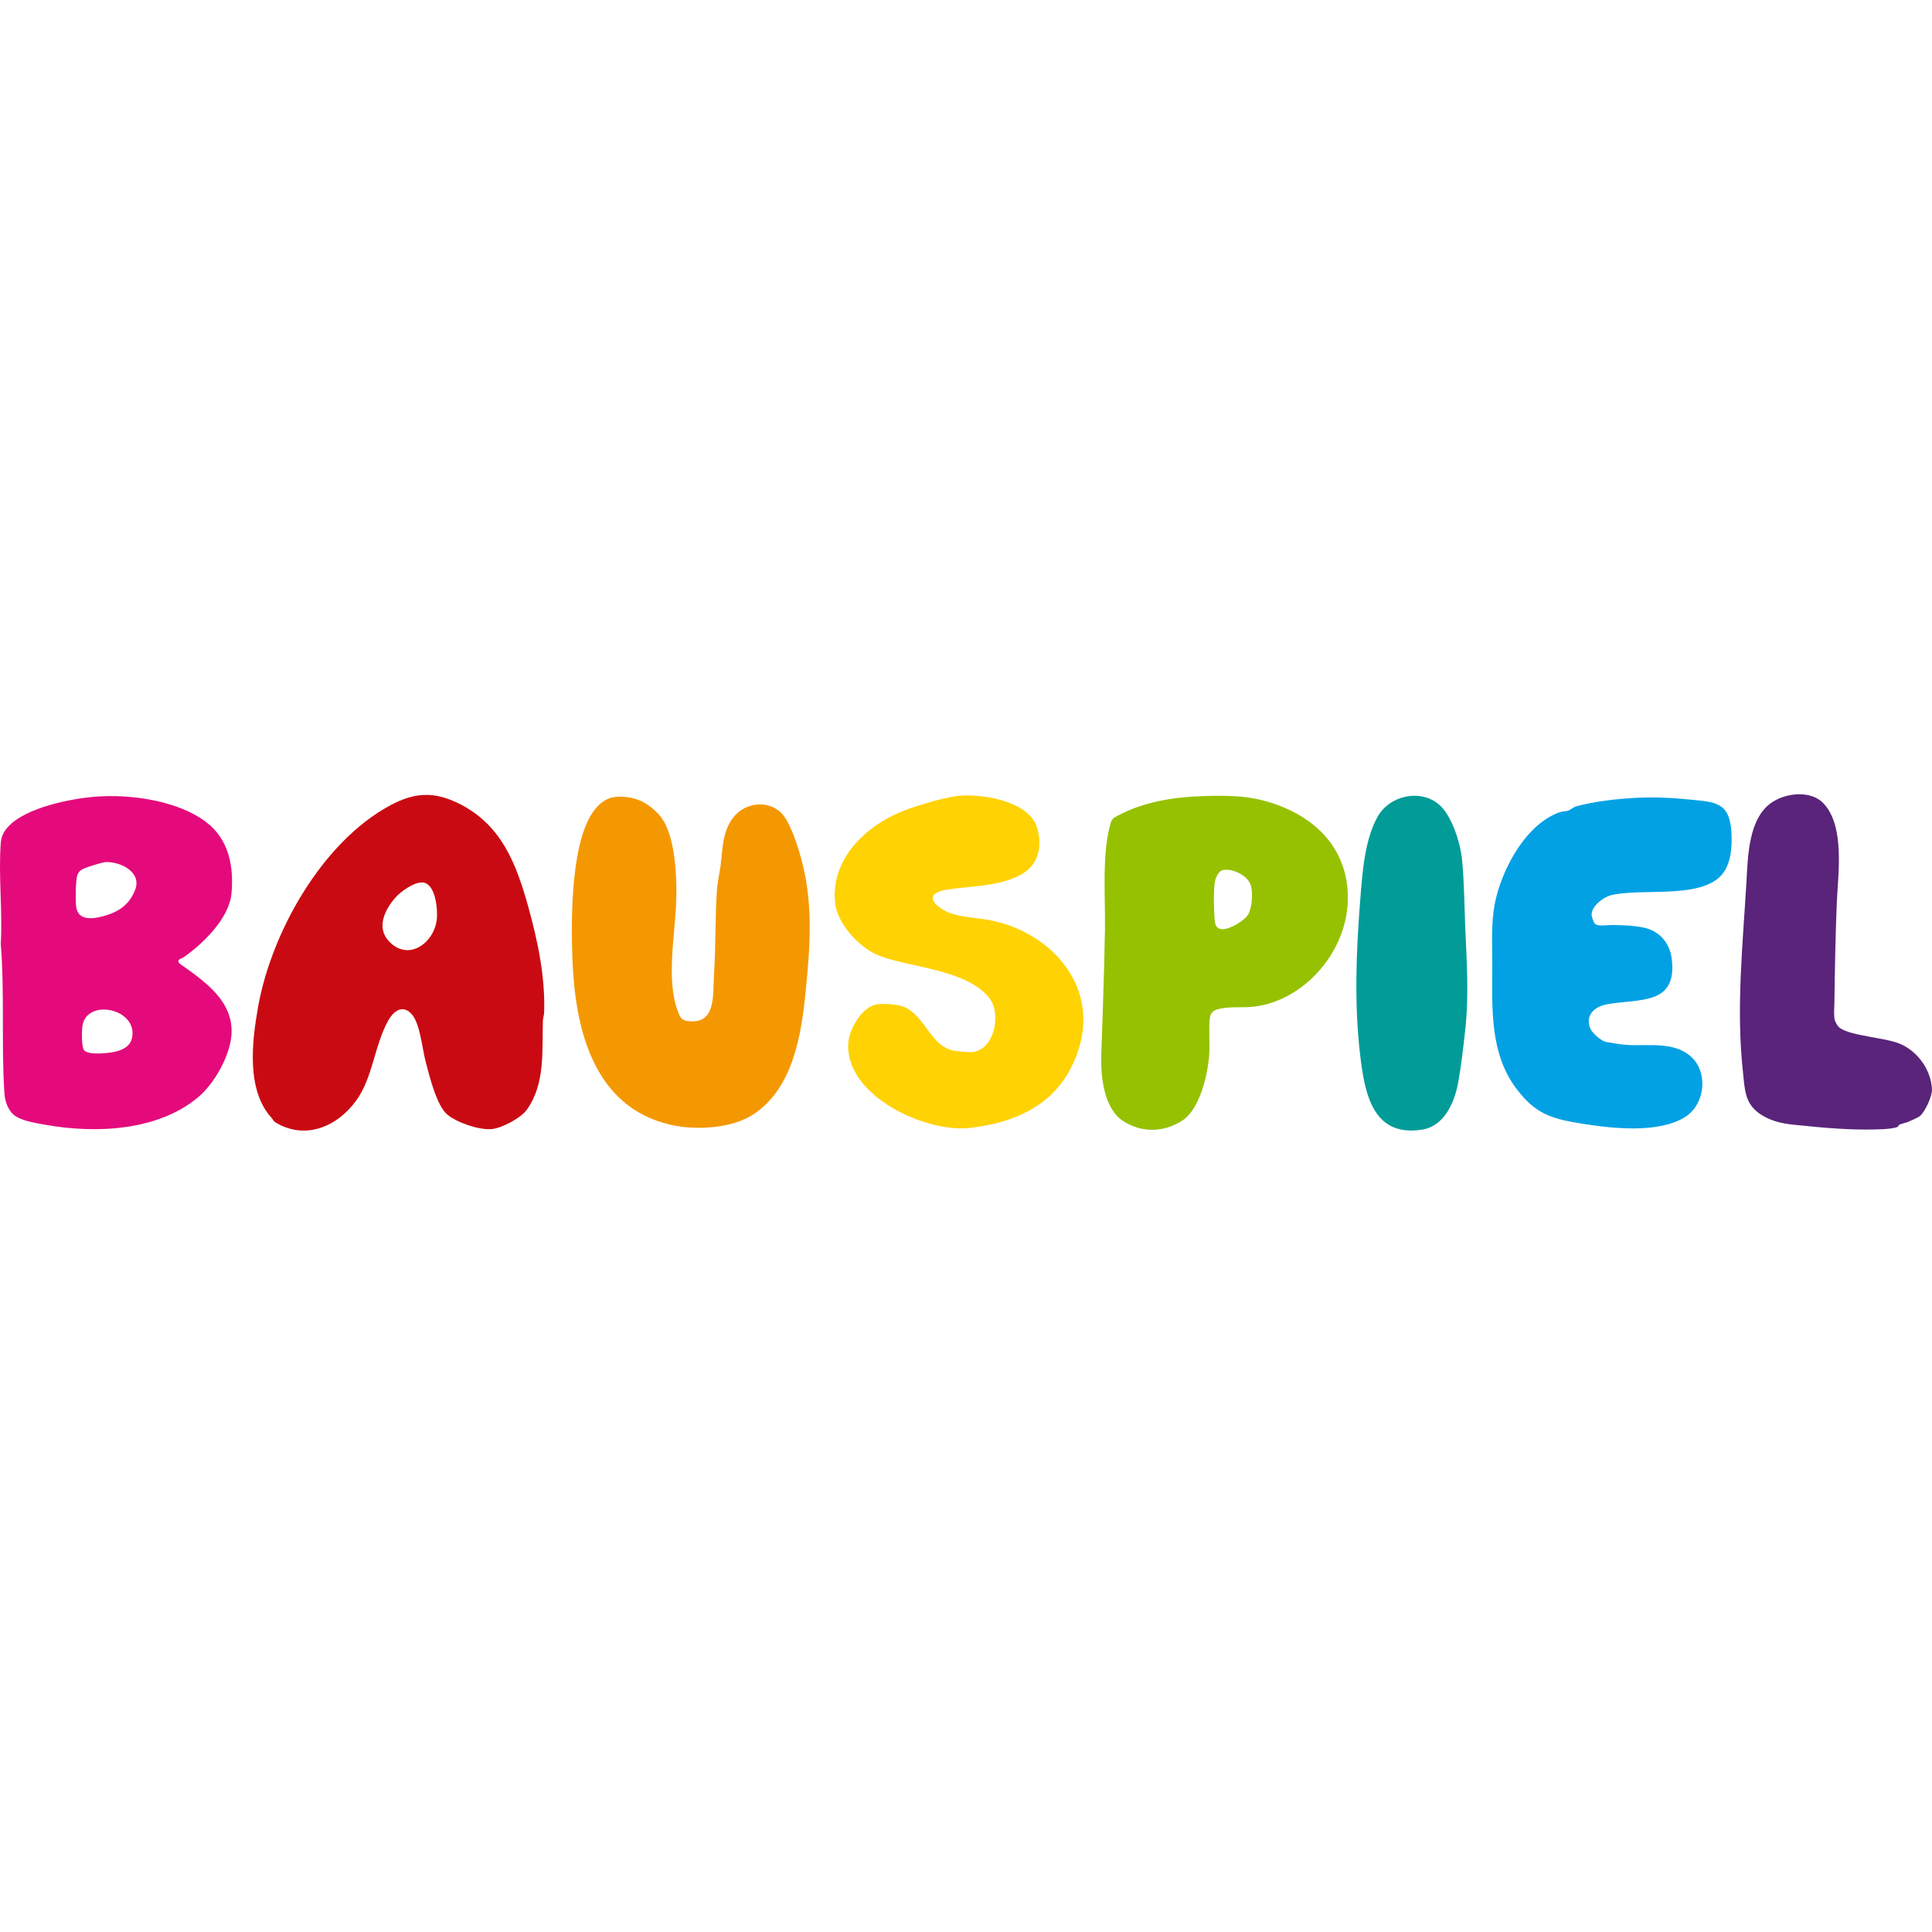
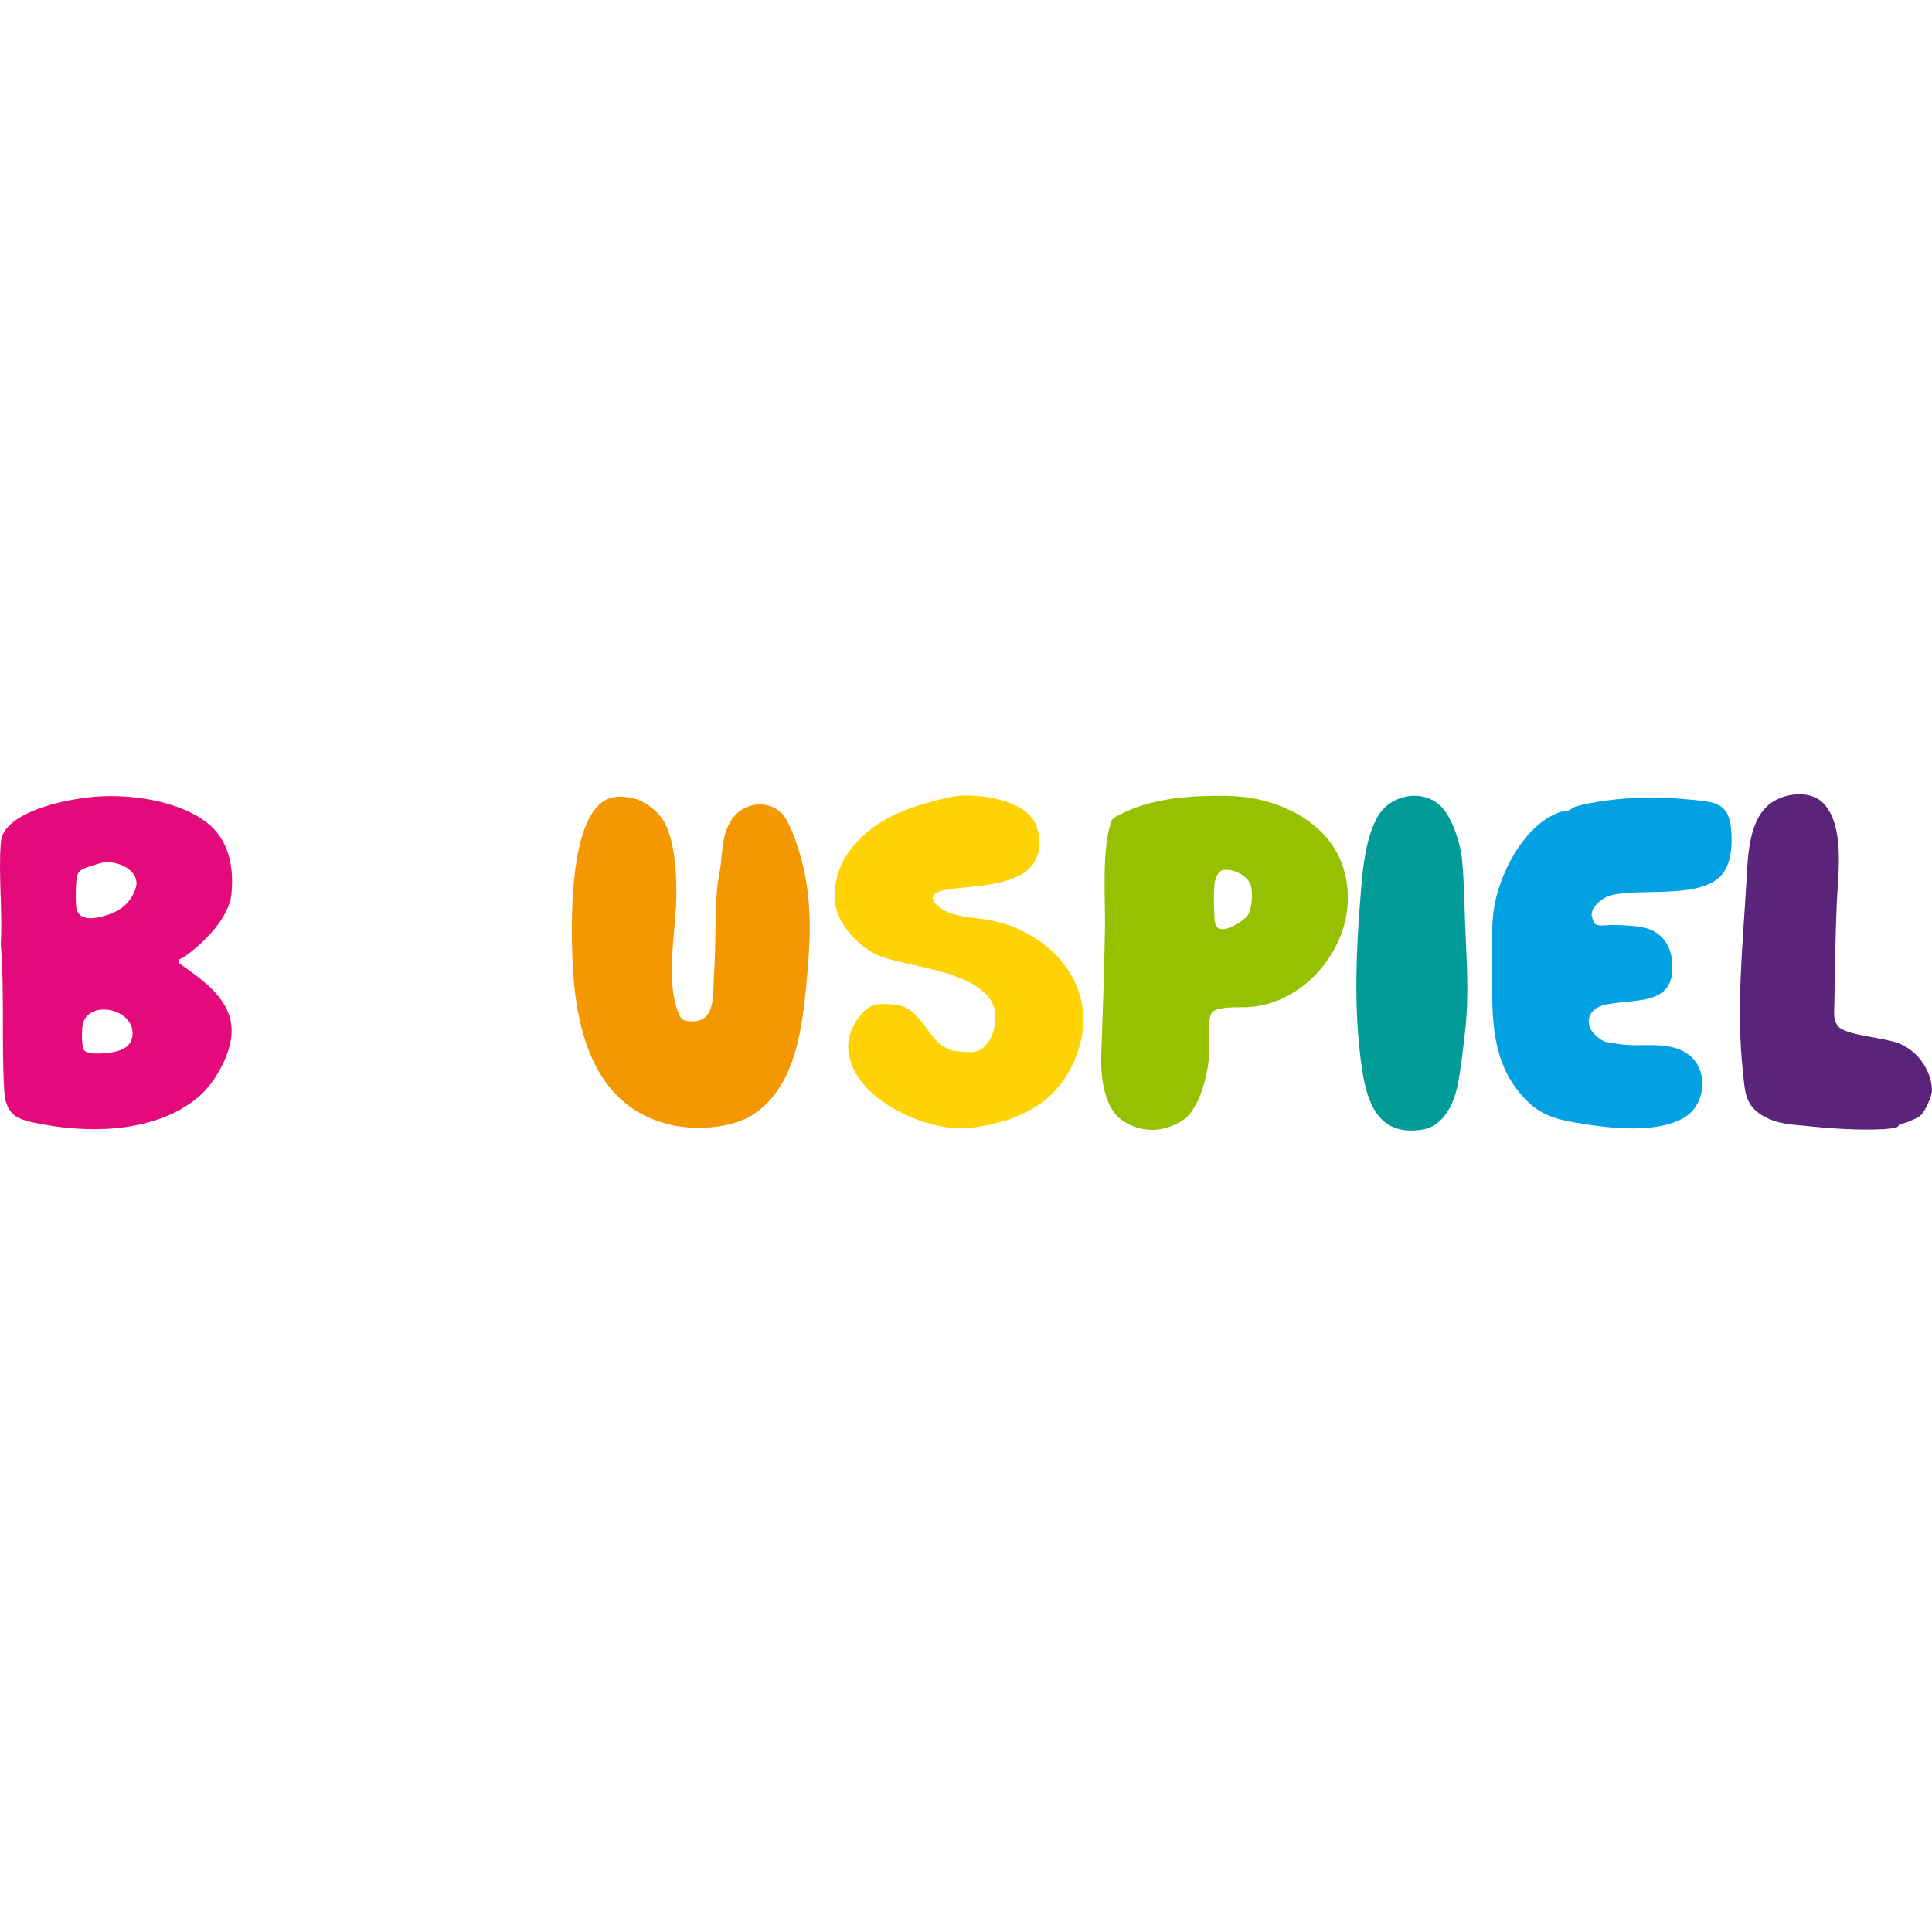
<svg xmlns="http://www.w3.org/2000/svg" width="270" height="270" viewBox="0 0 270 270" fill="none">
  <g clip-path="url(#clip0_7706_8206)">
-     <path d="M37.962 156.233C34.39 152.35 35.209 145.512 36.079 140.662C37.938 130.289 45.007 117.676 54.519 112.559C57.889 110.747 60.581 110.568 64.034 112.25C70.017 115.164 72.13 120.628 73.811 126.669C75.146 131.466 76.207 136.475 76.045 141.481C76.034 141.85 75.881 142.281 75.87 142.649C75.74 146.934 76.225 151.498 73.585 155.138C72.768 156.264 70.066 157.692 68.675 157.795C66.892 157.928 63.923 156.905 62.533 155.781C61.013 154.552 59.964 150.212 59.463 148.27C59.009 146.509 58.7 143.177 57.641 141.863C56.344 140.253 55.001 141.253 54.208 142.706C52.299 146.206 52.114 150.574 49.775 153.81C47.166 157.419 42.733 159.352 38.587 156.911C38.135 156.645 38.194 156.485 37.961 156.233L37.962 156.233ZM54.375 131.567C57.139 134.473 60.803 131.683 61.061 128.308C61.162 126.989 60.862 123.558 59.141 123.334C57.957 123.18 56.001 124.587 55.247 125.45C53.745 127.17 52.562 129.659 54.375 131.566L54.375 131.567Z" fill="#CA0A12" />
    <path d="M13.31 111.34C18.189 110.952 24.839 111.866 28.811 114.887C31.979 117.296 32.699 121.064 32.351 124.865C32.036 128.313 28.408 131.865 25.696 133.754C25.341 134.001 24.626 134.054 25.067 134.643C28.452 137.035 32.623 139.82 32.355 144.502C32.185 147.49 29.993 151.391 27.723 153.309C22.07 158.087 13.308 158.438 6.321 157.187C5.091 156.966 3.093 156.652 2.103 155.938C1.108 155.22 0.688 153.904 0.612 152.725C0.171 145.822 0.663 138.804 0.107 131.917C0.372 127.326 -0.234 122.362 0.107 117.815C0.182 116.819 0.565 116.133 1.246 115.426C3.733 112.844 9.827 111.618 13.31 111.34ZM14.743 120.481C14.281 120.503 12.237 121.156 11.754 121.369C11.312 121.563 10.99 121.808 10.819 122.282C10.558 123.005 10.542 125.879 10.642 126.702C10.908 128.872 13.302 128.388 14.803 127.931C16.769 127.331 18.124 126.305 18.885 124.364C19.861 121.874 16.82 120.382 14.744 120.48L14.743 120.481ZM11.754 146.779C12.436 147.532 15.326 147.18 16.274 146.932C17.57 146.593 18.483 145.917 18.523 144.475C18.623 140.775 11.942 139.6 11.498 143.515C11.429 144.119 11.384 146.373 11.753 146.78L11.754 146.779Z" fill="#E40A7B" />
    <path d="M109.011 113.442C110.233 114.494 111.211 117.459 111.692 119.034C113.728 125.683 113.259 131.904 112.576 138.71C111.972 144.741 110.784 152.103 105.313 155.718C102.249 157.743 97.144 157.997 93.632 157.171C82.868 154.637 80.376 143.718 79.998 134.094C79.789 128.771 79.71 117.169 83.238 112.993C84.492 111.508 85.768 111.165 87.69 111.41C89.513 111.642 90.794 112.482 92.038 113.788C94.495 116.369 94.637 123.06 94.481 126.463C94.276 130.906 93.115 137.135 94.728 141.312C94.991 141.992 95.144 142.547 95.972 142.673C100.143 143.31 99.593 139.089 99.78 136.275C100.044 132.291 99.918 128.218 100.203 124.28C100.279 123.219 100.57 122.007 100.706 120.922C101.001 118.575 100.957 116.191 102.489 114.224C104.03 112.244 107.054 111.756 109.012 113.442H109.011Z" fill="#F49801" />
    <path d="M168.119 111.256C172.139 111.13 175.243 111.189 179.017 112.679C184.911 115.006 188.657 119.658 188.343 126.211C188.011 133.142 182.261 139.827 175.249 140.68C173.69 140.869 172.104 140.633 170.558 140.955C169.635 141.147 169.162 141.404 169.063 142.402C168.906 143.992 169.098 145.879 168.978 147.518C168.779 150.222 167.655 155.053 165.218 156.608C162.626 158.26 159.606 158.354 156.998 156.692C154.237 154.931 153.81 150.405 153.907 147.432C154.096 141.596 154.323 135.732 154.419 129.903C154.491 125.471 153.99 119.704 155.095 115.475C155.342 114.53 155.356 114.443 156.21 113.985C159.812 112.053 164.062 111.383 168.119 111.256L168.119 111.256ZM170.979 121.574C170.234 121.686 169.824 122.776 169.746 123.45C169.576 124.916 169.636 126.823 169.732 128.309C169.78 129.052 169.854 129.808 170.794 129.852C171.863 129.901 173.887 128.703 174.436 127.789C174.997 126.855 175.14 124.571 174.743 123.567C174.246 122.311 172.293 121.377 170.979 121.574V121.574Z" fill="#96C101" />
    <path d="M211.964 152.205C208.234 147.308 208.52 141.137 208.547 135.273C208.559 132.686 208.406 130.036 208.712 127.467C209.308 122.467 212.907 115.285 217.948 113.515C218.345 113.376 218.736 113.403 219.085 113.306C219.487 113.193 219.905 112.785 220.306 112.678C222.913 111.983 226.101 111.62 228.798 111.492C231.238 111.376 233.669 111.49 236.112 111.736C239.673 112.094 241.684 112.06 241.962 116.225C242.102 118.316 241.943 121.082 240.281 122.602C237.008 125.596 229.197 124.097 225.124 125.114C224.054 125.382 222.451 126.615 222.43 127.806C222.425 128.086 222.72 128.984 222.94 129.143C223.437 129.503 224.684 129.257 225.341 129.267C226.807 129.289 229.216 129.357 230.537 129.877C232.309 130.576 233.376 132.08 233.619 133.937C234.49 140.606 228.988 139.521 224.517 140.366C222.751 140.7 221.428 141.987 222.315 143.86C222.581 144.42 223.811 145.506 224.431 145.611C225.508 145.794 226.591 146.006 227.694 146.05C230.47 146.16 233.842 145.608 236.156 147.518C238.806 149.705 238.342 154.35 235.454 156.133C231.733 158.429 225.235 157.706 221.055 157.03C216.779 156.34 214.61 155.679 211.964 152.204L211.964 152.205Z" fill="#01A1E4" />
    <path d="M134.701 111.169C137.994 111.084 143.967 112.091 144.98 115.81C145.729 118.558 145.006 121.13 142.35 122.405C139.155 123.939 135.69 123.797 132.327 124.33C129.87 124.72 129.721 125.856 131.777 127.123C133.48 128.173 136.057 128.2 138.017 128.539C146.459 130 153.487 137.37 150.838 146.302C148.663 153.635 142.983 156.723 135.675 157.619C129.389 158.389 118.065 153.142 118.55 145.753C118.681 143.764 120.542 140.527 122.718 140.342C123.835 140.246 125.692 140.334 126.663 140.862C129.501 142.406 130.209 146.421 133.518 146.867C133.92 146.921 135.495 147.067 135.833 147.039C138.979 146.773 140.004 141.664 138.25 139.466C135.118 135.54 127.576 135.262 123.054 133.636C120.278 132.638 117.027 129.199 116.712 126.197C116.054 119.941 121.14 115.229 126.553 113.205C128.631 112.428 132.544 111.226 134.701 111.169Z" fill="#FFD203" />
    <path d="M268.365 155.921C268.078 156.192 267.029 156.623 266.599 156.804C266.28 156.938 265.649 157.057 265.45 157.171C265.317 157.247 265.326 157.415 265.174 157.488C264.766 157.682 263.705 157.775 263.222 157.801C259.857 157.98 256.034 157.726 252.694 157.379C250.373 157.137 248.371 157.129 246.283 155.881C243.755 154.371 243.843 152.223 243.561 149.617C242.62 140.936 243.555 131.973 244.066 123.271C244.277 119.67 244.326 114.142 247.829 112.003C249.851 110.769 253.179 110.457 254.885 112.321C257.863 115.576 256.857 122.198 256.69 126.289C256.502 130.917 256.424 135.506 256.36 140.139C256.349 140.929 256.262 141.582 256.374 142.383C256.428 142.767 256.792 143.417 257.12 143.655C258.643 144.758 263.254 144.988 265.386 145.819C267.918 146.805 269.867 149.473 269.998 152.216C270.045 153.195 269.075 155.252 268.365 155.922V155.921Z" fill="#59247A" />
    <path d="M201.105 112.436C202.889 113.946 204.087 117.797 204.317 120.083C204.617 123.068 204.638 126.115 204.754 129.145C204.951 134.335 205.337 138.838 204.754 144.079C204.503 146.33 204.191 149.057 203.789 151.256C203.28 154.045 201.87 157.38 198.725 157.871C191.838 158.945 190.728 152.812 190.095 147.531C189.23 140.307 189.532 132.86 190.106 125.62C190.395 121.978 190.704 117.407 192.504 114.167C194.161 111.183 198.446 110.186 201.104 112.436L201.105 112.436Z" fill="#019C98" />
  </g>
  <defs>
    <clipPath id="clip0_7706_8206">
      <rect width="270" height="47" fill="white" transform="translate(0 111)" />
    </clipPath>
  </defs>
</svg>